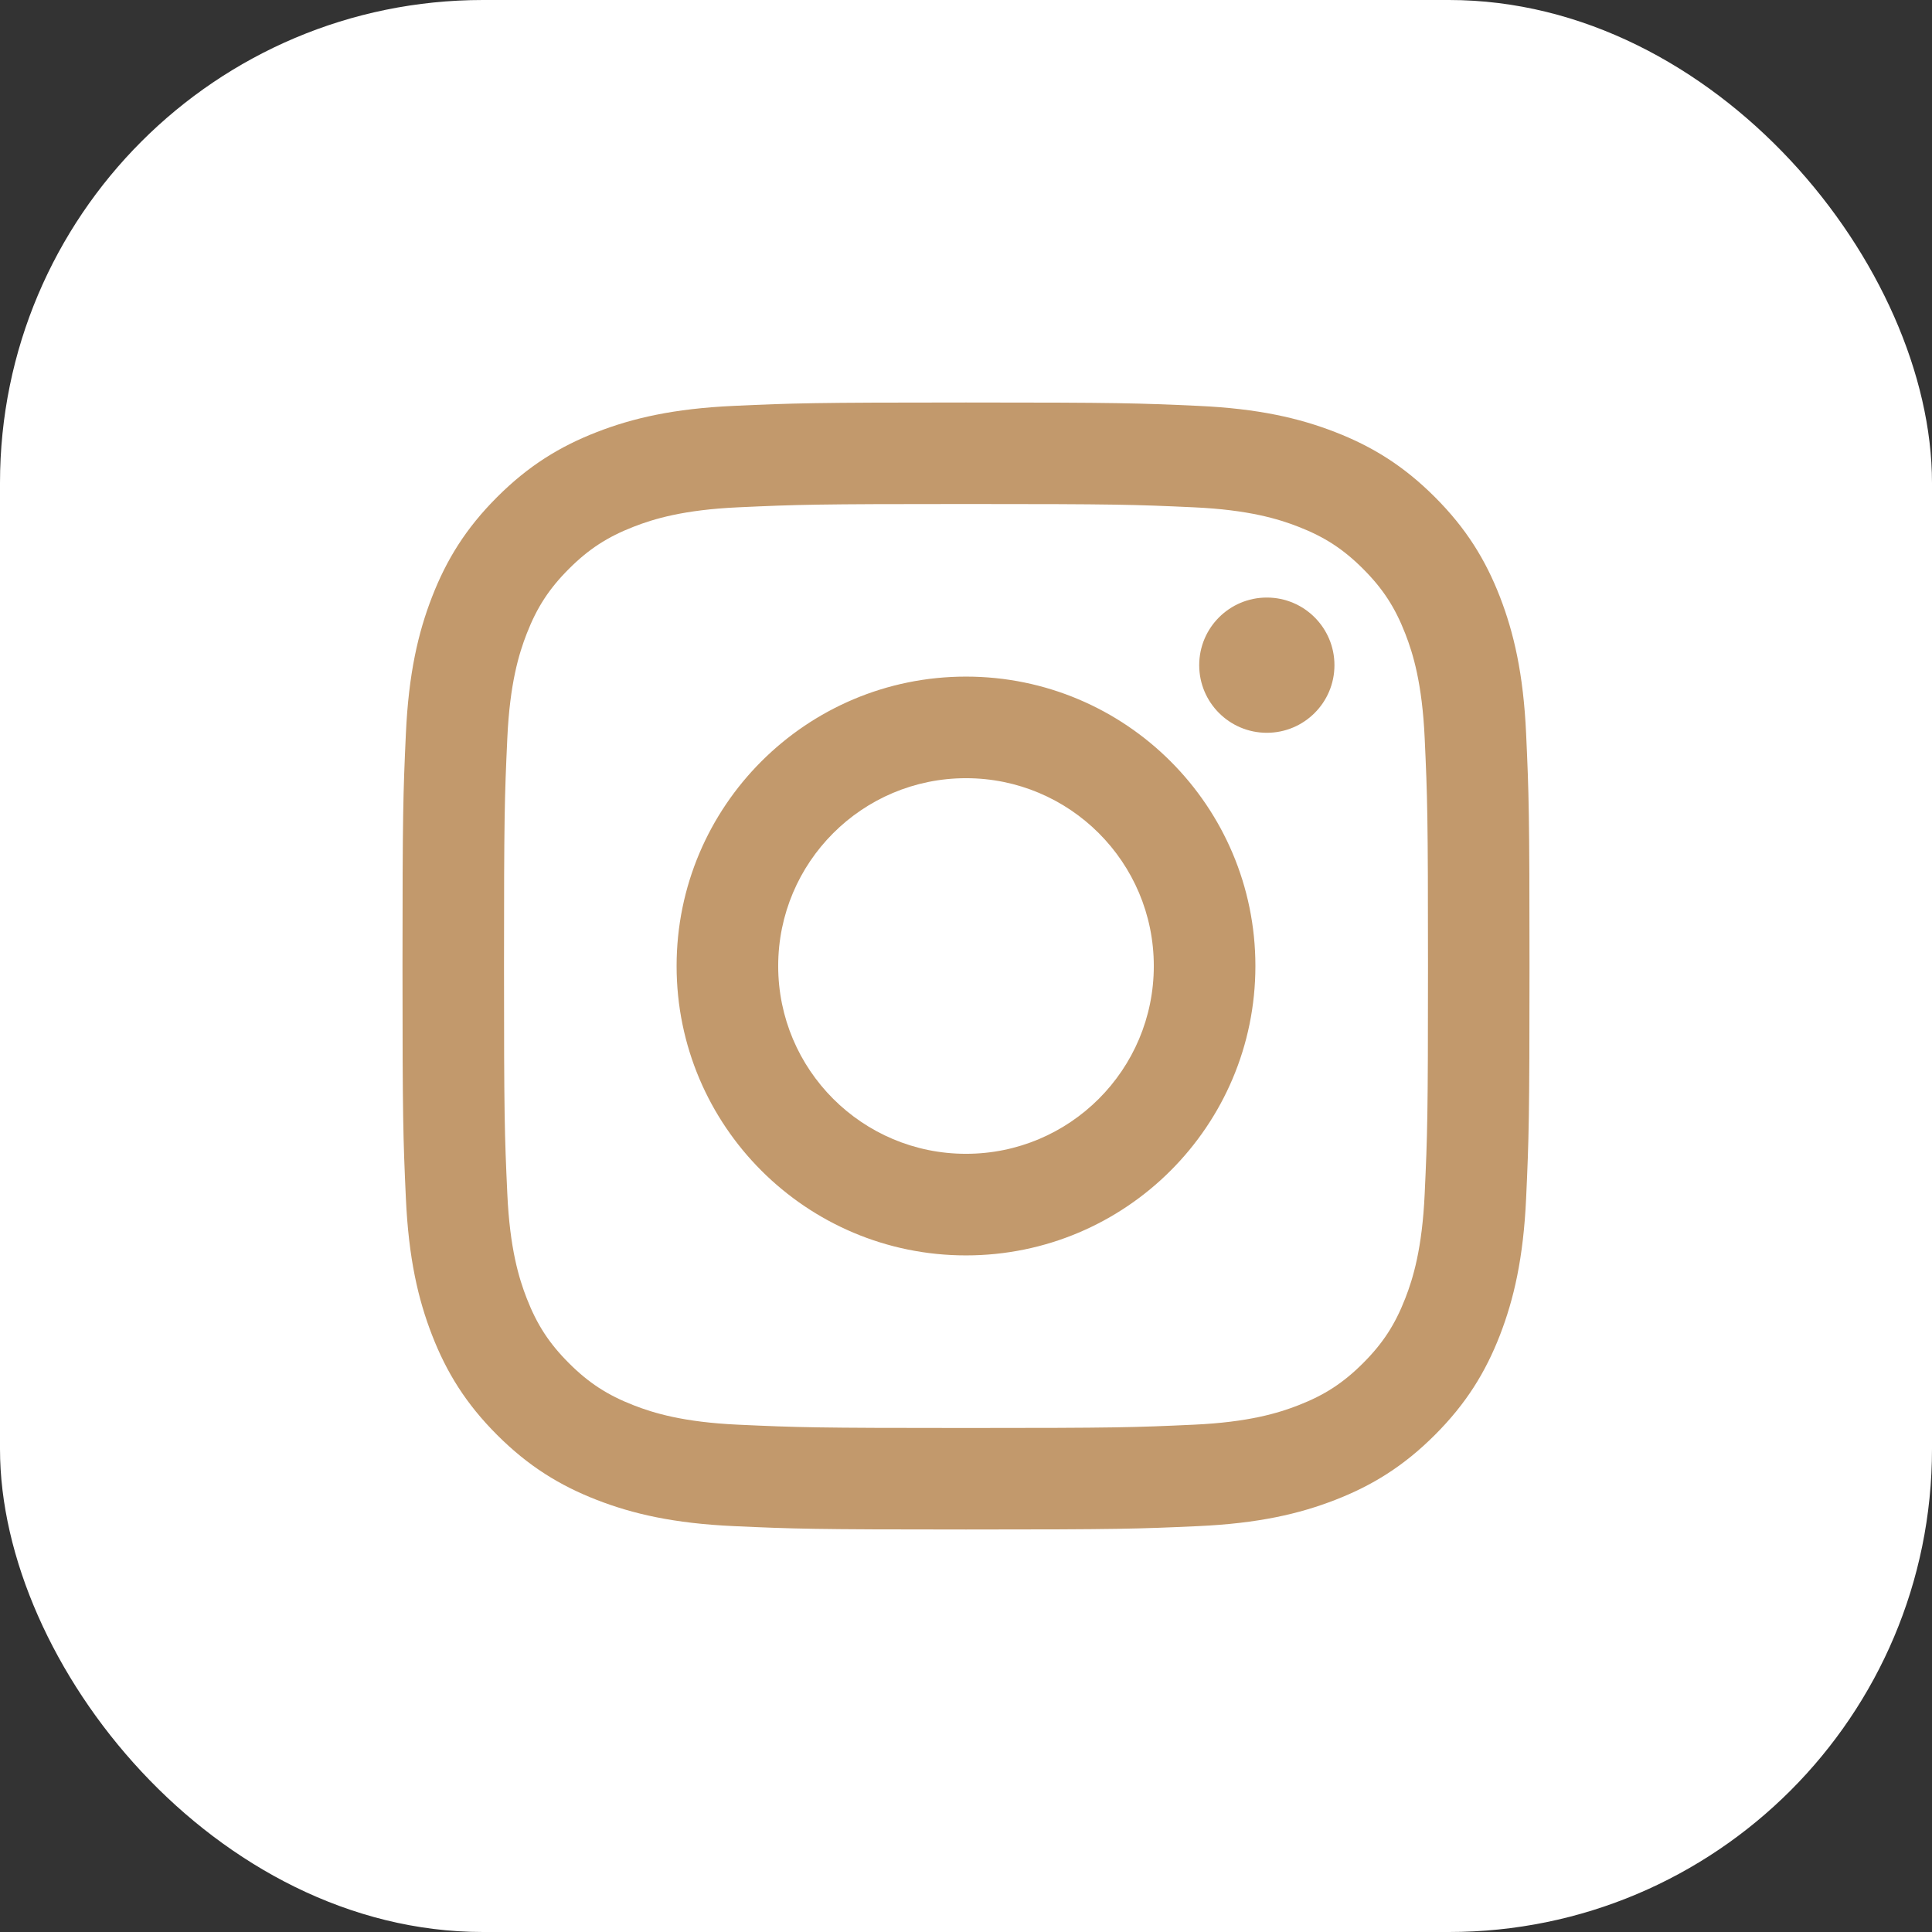
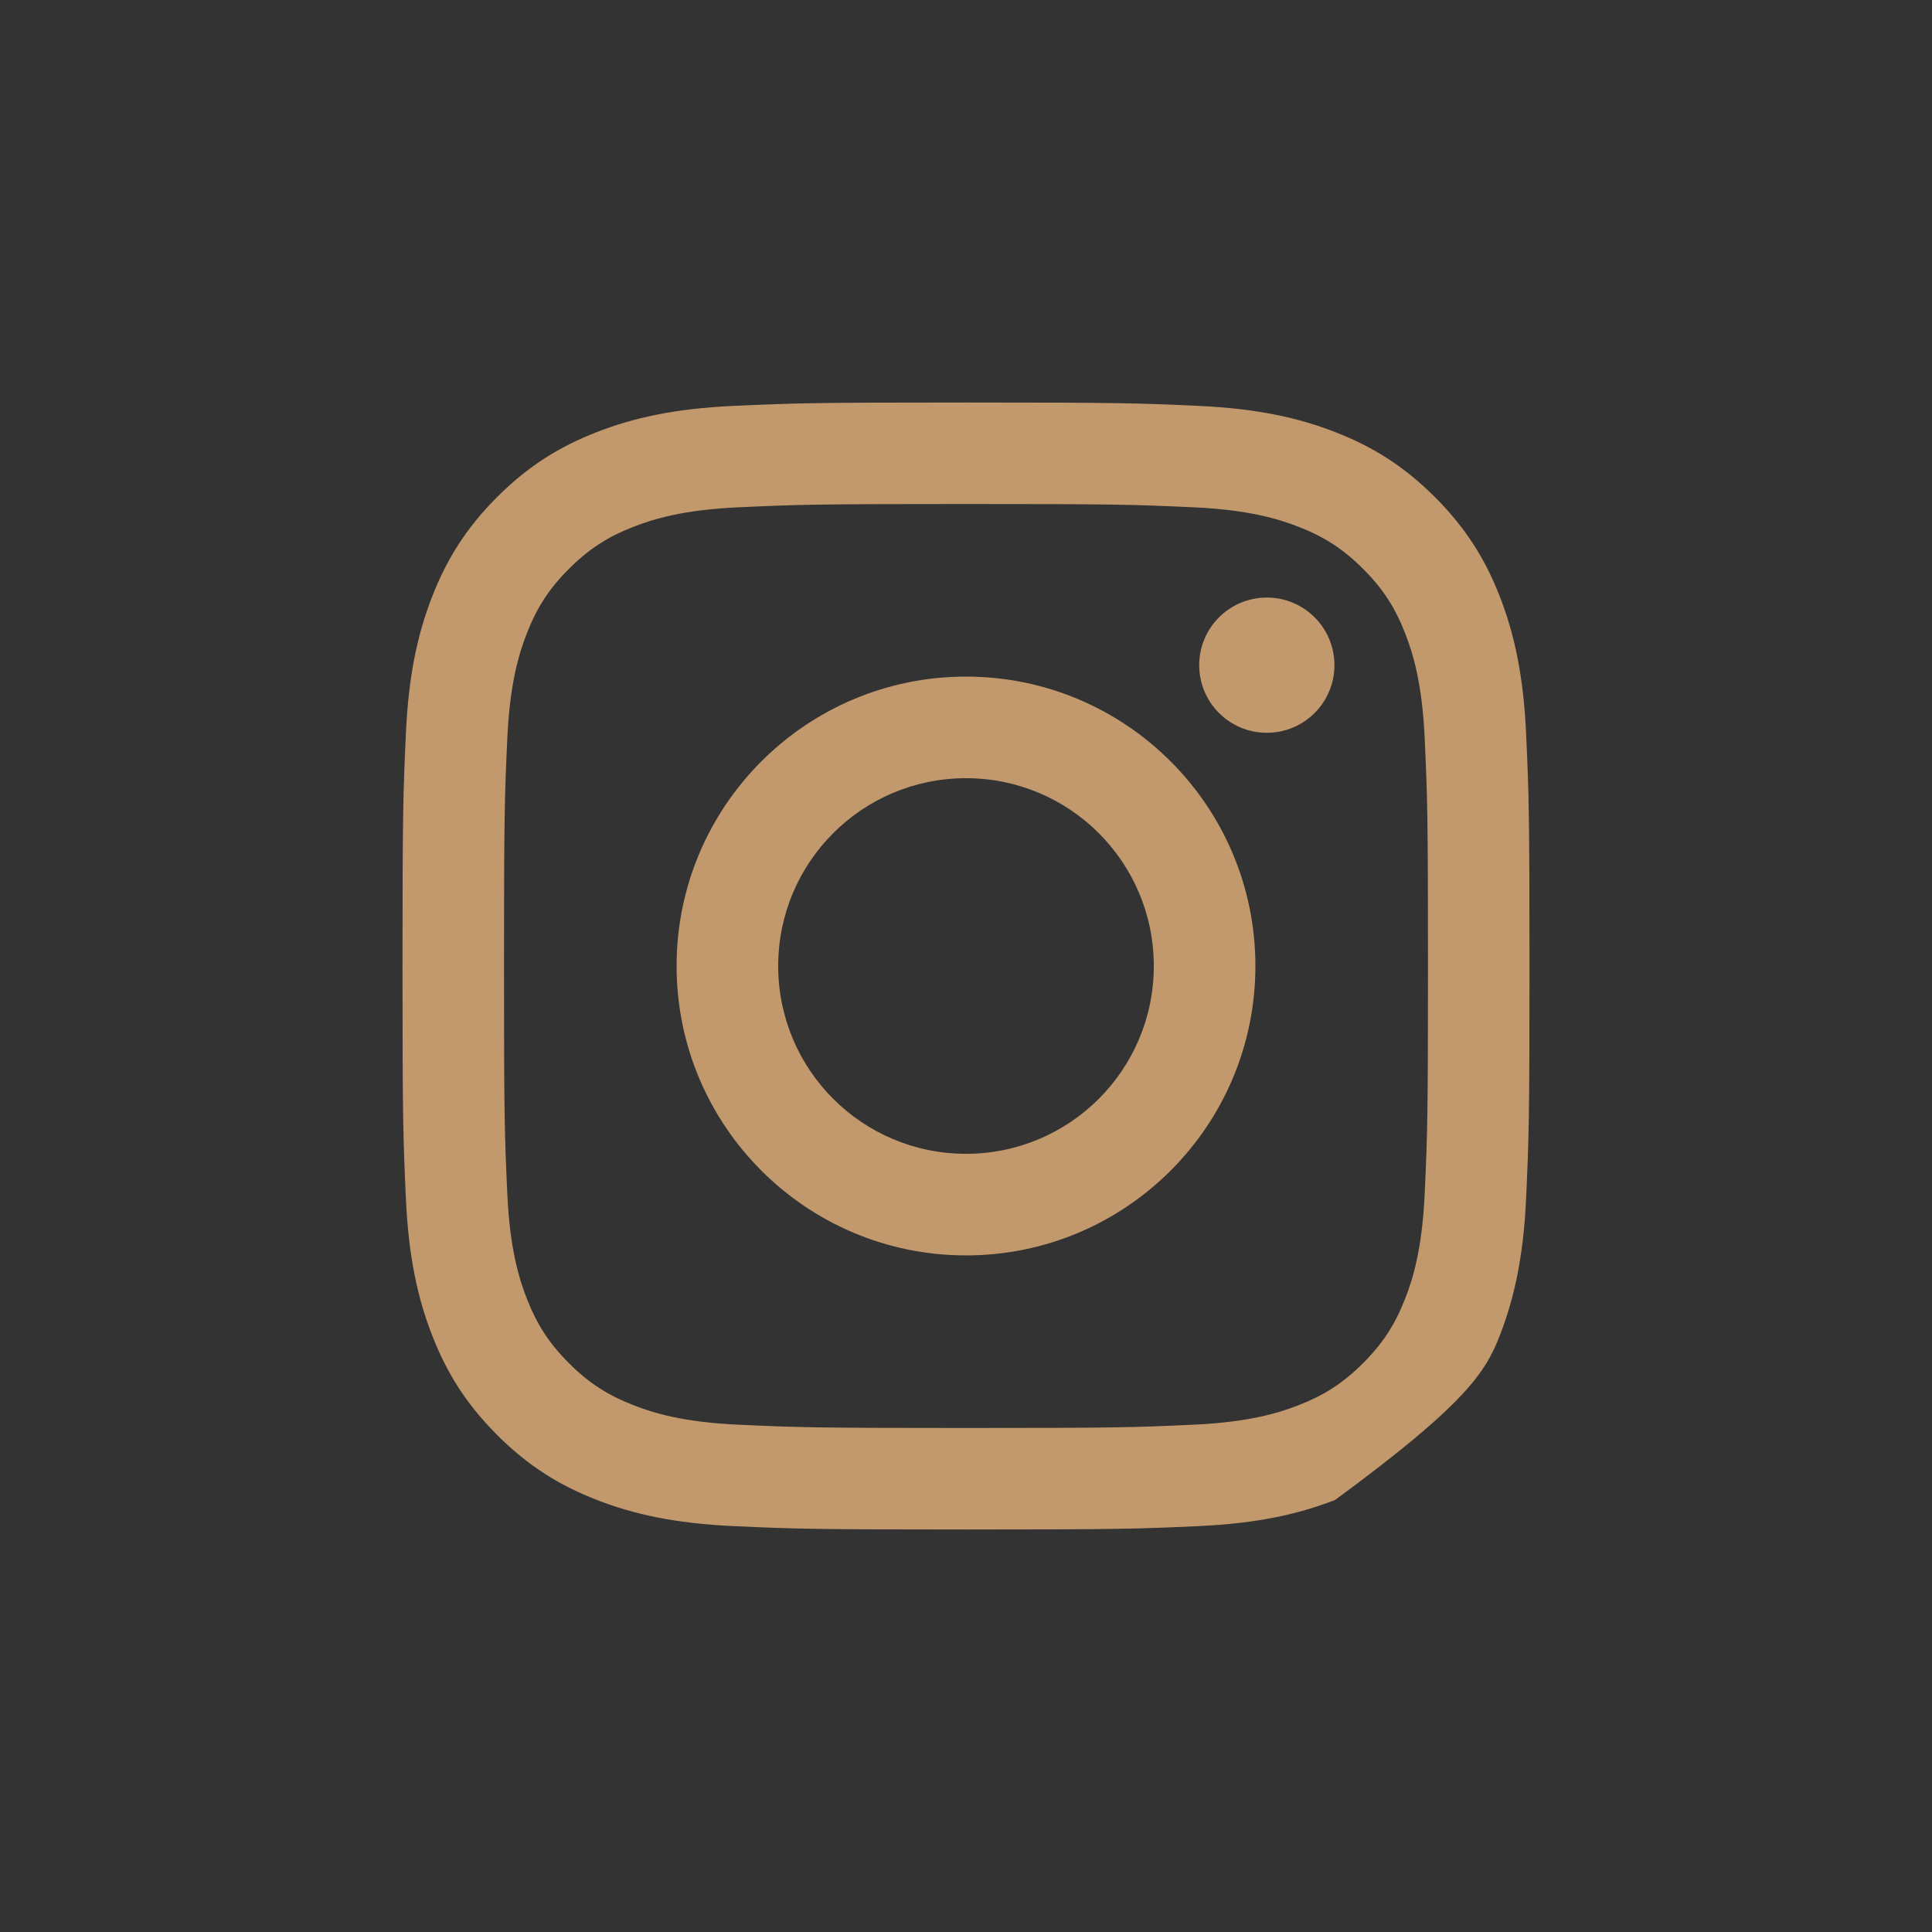
<svg xmlns="http://www.w3.org/2000/svg" width="24" height="24" viewBox="0 0 24 24" fill="none">
  <rect x="0" y="0" width="24" height="24" fill="#333333" stroke="none" />
-   <rect width="24" height="24" rx="6" fill="white" />
-   <path d="M12 6.261C13.869 6.261 14.091 6.268 14.829 6.302C15.511 6.333 15.882 6.447 16.128 6.543C16.455 6.67 16.688 6.822 16.933 7.067C17.178 7.312 17.33 7.545 17.457 7.872C17.553 8.118 17.667 8.489 17.698 9.171C17.732 9.91 17.739 10.131 17.739 12C17.739 13.869 17.732 14.091 17.698 14.829C17.667 15.511 17.553 15.882 17.457 16.128C17.33 16.455 17.178 16.688 16.933 16.933C16.688 17.178 16.455 17.33 16.128 17.457C15.882 17.553 15.511 17.667 14.829 17.698C14.091 17.732 13.869 17.739 12 17.739C10.131 17.739 9.909 17.732 9.171 17.698C8.489 17.667 8.118 17.553 7.872 17.457C7.545 17.33 7.312 17.178 7.067 16.933C6.822 16.688 6.67 16.455 6.543 16.128C6.447 15.882 6.333 15.511 6.302 14.829C6.268 14.091 6.261 13.869 6.261 12C6.261 10.131 6.268 9.91 6.302 9.171C6.333 8.489 6.447 8.118 6.543 7.872C6.67 7.545 6.822 7.312 7.067 7.067C7.312 6.822 7.545 6.67 7.872 6.543C8.118 6.447 8.489 6.333 9.171 6.302C9.91 6.268 10.131 6.261 12 6.261ZM12 5C10.099 5 9.861 5.008 9.114 5.042C8.369 5.076 7.86 5.194 7.415 5.367C6.954 5.546 6.564 5.786 6.175 6.175C5.786 6.564 5.546 6.954 5.367 7.415C5.194 7.86 5.076 8.369 5.042 9.114C5.008 9.861 5 10.099 5 12C5 13.901 5.008 14.139 5.042 14.886C5.076 15.631 5.194 16.14 5.367 16.585C5.546 17.046 5.786 17.436 6.175 17.825C6.564 18.214 6.954 18.454 7.415 18.633C7.86 18.806 8.369 18.924 9.114 18.958C9.861 18.992 10.099 19 12 19C13.901 19 14.139 18.992 14.886 18.958C15.631 18.924 16.14 18.806 16.585 18.633C17.046 18.454 17.436 18.214 17.825 17.825C18.214 17.436 18.454 17.046 18.633 16.585C18.805 16.14 18.924 15.631 18.958 14.886C18.992 14.139 19 13.901 19 12C19 10.099 18.992 9.861 18.958 9.114C18.924 8.369 18.805 7.86 18.633 7.415C18.454 6.954 18.214 6.564 17.825 6.175C17.436 5.786 17.046 5.546 16.585 5.367C16.14 5.194 15.631 5.076 14.886 5.042C14.139 5.008 13.901 5 12 5ZM12 8.405C10.015 8.405 8.405 10.015 8.405 12C8.405 13.985 10.015 15.595 12 15.595C13.985 15.595 15.595 13.985 15.595 12C15.595 10.015 13.985 8.405 12 8.405ZM12 14.333C10.711 14.333 9.667 13.289 9.667 12C9.667 10.711 10.711 9.667 12 9.667C13.289 9.667 14.333 10.711 14.333 12C14.333 13.289 13.289 14.333 12 14.333ZM16.577 8.263C16.577 8.727 16.201 9.103 15.737 9.103C15.273 9.103 14.897 8.727 14.897 8.263C14.897 7.799 15.273 7.423 15.737 7.423C16.201 7.423 16.577 7.799 16.577 8.263Z" fill="#C2996C" />
+   <path d="M12 6.261C13.869 6.261 14.091 6.268 14.829 6.302C15.511 6.333 15.882 6.447 16.128 6.543C16.455 6.67 16.688 6.822 16.933 7.067C17.178 7.312 17.33 7.545 17.457 7.872C17.553 8.118 17.667 8.489 17.698 9.171C17.732 9.91 17.739 10.131 17.739 12C17.739 13.869 17.732 14.091 17.698 14.829C17.667 15.511 17.553 15.882 17.457 16.128C17.33 16.455 17.178 16.688 16.933 16.933C16.688 17.178 16.455 17.33 16.128 17.457C15.882 17.553 15.511 17.667 14.829 17.698C14.091 17.732 13.869 17.739 12 17.739C10.131 17.739 9.909 17.732 9.171 17.698C8.489 17.667 8.118 17.553 7.872 17.457C7.545 17.33 7.312 17.178 7.067 16.933C6.822 16.688 6.67 16.455 6.543 16.128C6.447 15.882 6.333 15.511 6.302 14.829C6.268 14.091 6.261 13.869 6.261 12C6.261 10.131 6.268 9.91 6.302 9.171C6.333 8.489 6.447 8.118 6.543 7.872C6.67 7.545 6.822 7.312 7.067 7.067C7.312 6.822 7.545 6.67 7.872 6.543C8.118 6.447 8.489 6.333 9.171 6.302C9.91 6.268 10.131 6.261 12 6.261ZM12 5C10.099 5 9.861 5.008 9.114 5.042C8.369 5.076 7.86 5.194 7.415 5.367C6.954 5.546 6.564 5.786 6.175 6.175C5.786 6.564 5.546 6.954 5.367 7.415C5.194 7.86 5.076 8.369 5.042 9.114C5.008 9.861 5 10.099 5 12C5 13.901 5.008 14.139 5.042 14.886C5.076 15.631 5.194 16.14 5.367 16.585C5.546 17.046 5.786 17.436 6.175 17.825C6.564 18.214 6.954 18.454 7.415 18.633C7.86 18.806 8.369 18.924 9.114 18.958C9.861 18.992 10.099 19 12 19C13.901 19 14.139 18.992 14.886 18.958C15.631 18.924 16.14 18.806 16.585 18.633C18.214 17.436 18.454 17.046 18.633 16.585C18.805 16.14 18.924 15.631 18.958 14.886C18.992 14.139 19 13.901 19 12C19 10.099 18.992 9.861 18.958 9.114C18.924 8.369 18.805 7.86 18.633 7.415C18.454 6.954 18.214 6.564 17.825 6.175C17.436 5.786 17.046 5.546 16.585 5.367C16.14 5.194 15.631 5.076 14.886 5.042C14.139 5.008 13.901 5 12 5ZM12 8.405C10.015 8.405 8.405 10.015 8.405 12C8.405 13.985 10.015 15.595 12 15.595C13.985 15.595 15.595 13.985 15.595 12C15.595 10.015 13.985 8.405 12 8.405ZM12 14.333C10.711 14.333 9.667 13.289 9.667 12C9.667 10.711 10.711 9.667 12 9.667C13.289 9.667 14.333 10.711 14.333 12C14.333 13.289 13.289 14.333 12 14.333ZM16.577 8.263C16.577 8.727 16.201 9.103 15.737 9.103C15.273 9.103 14.897 8.727 14.897 8.263C14.897 7.799 15.273 7.423 15.737 7.423C16.201 7.423 16.577 7.799 16.577 8.263Z" fill="#C2996C" />
</svg>